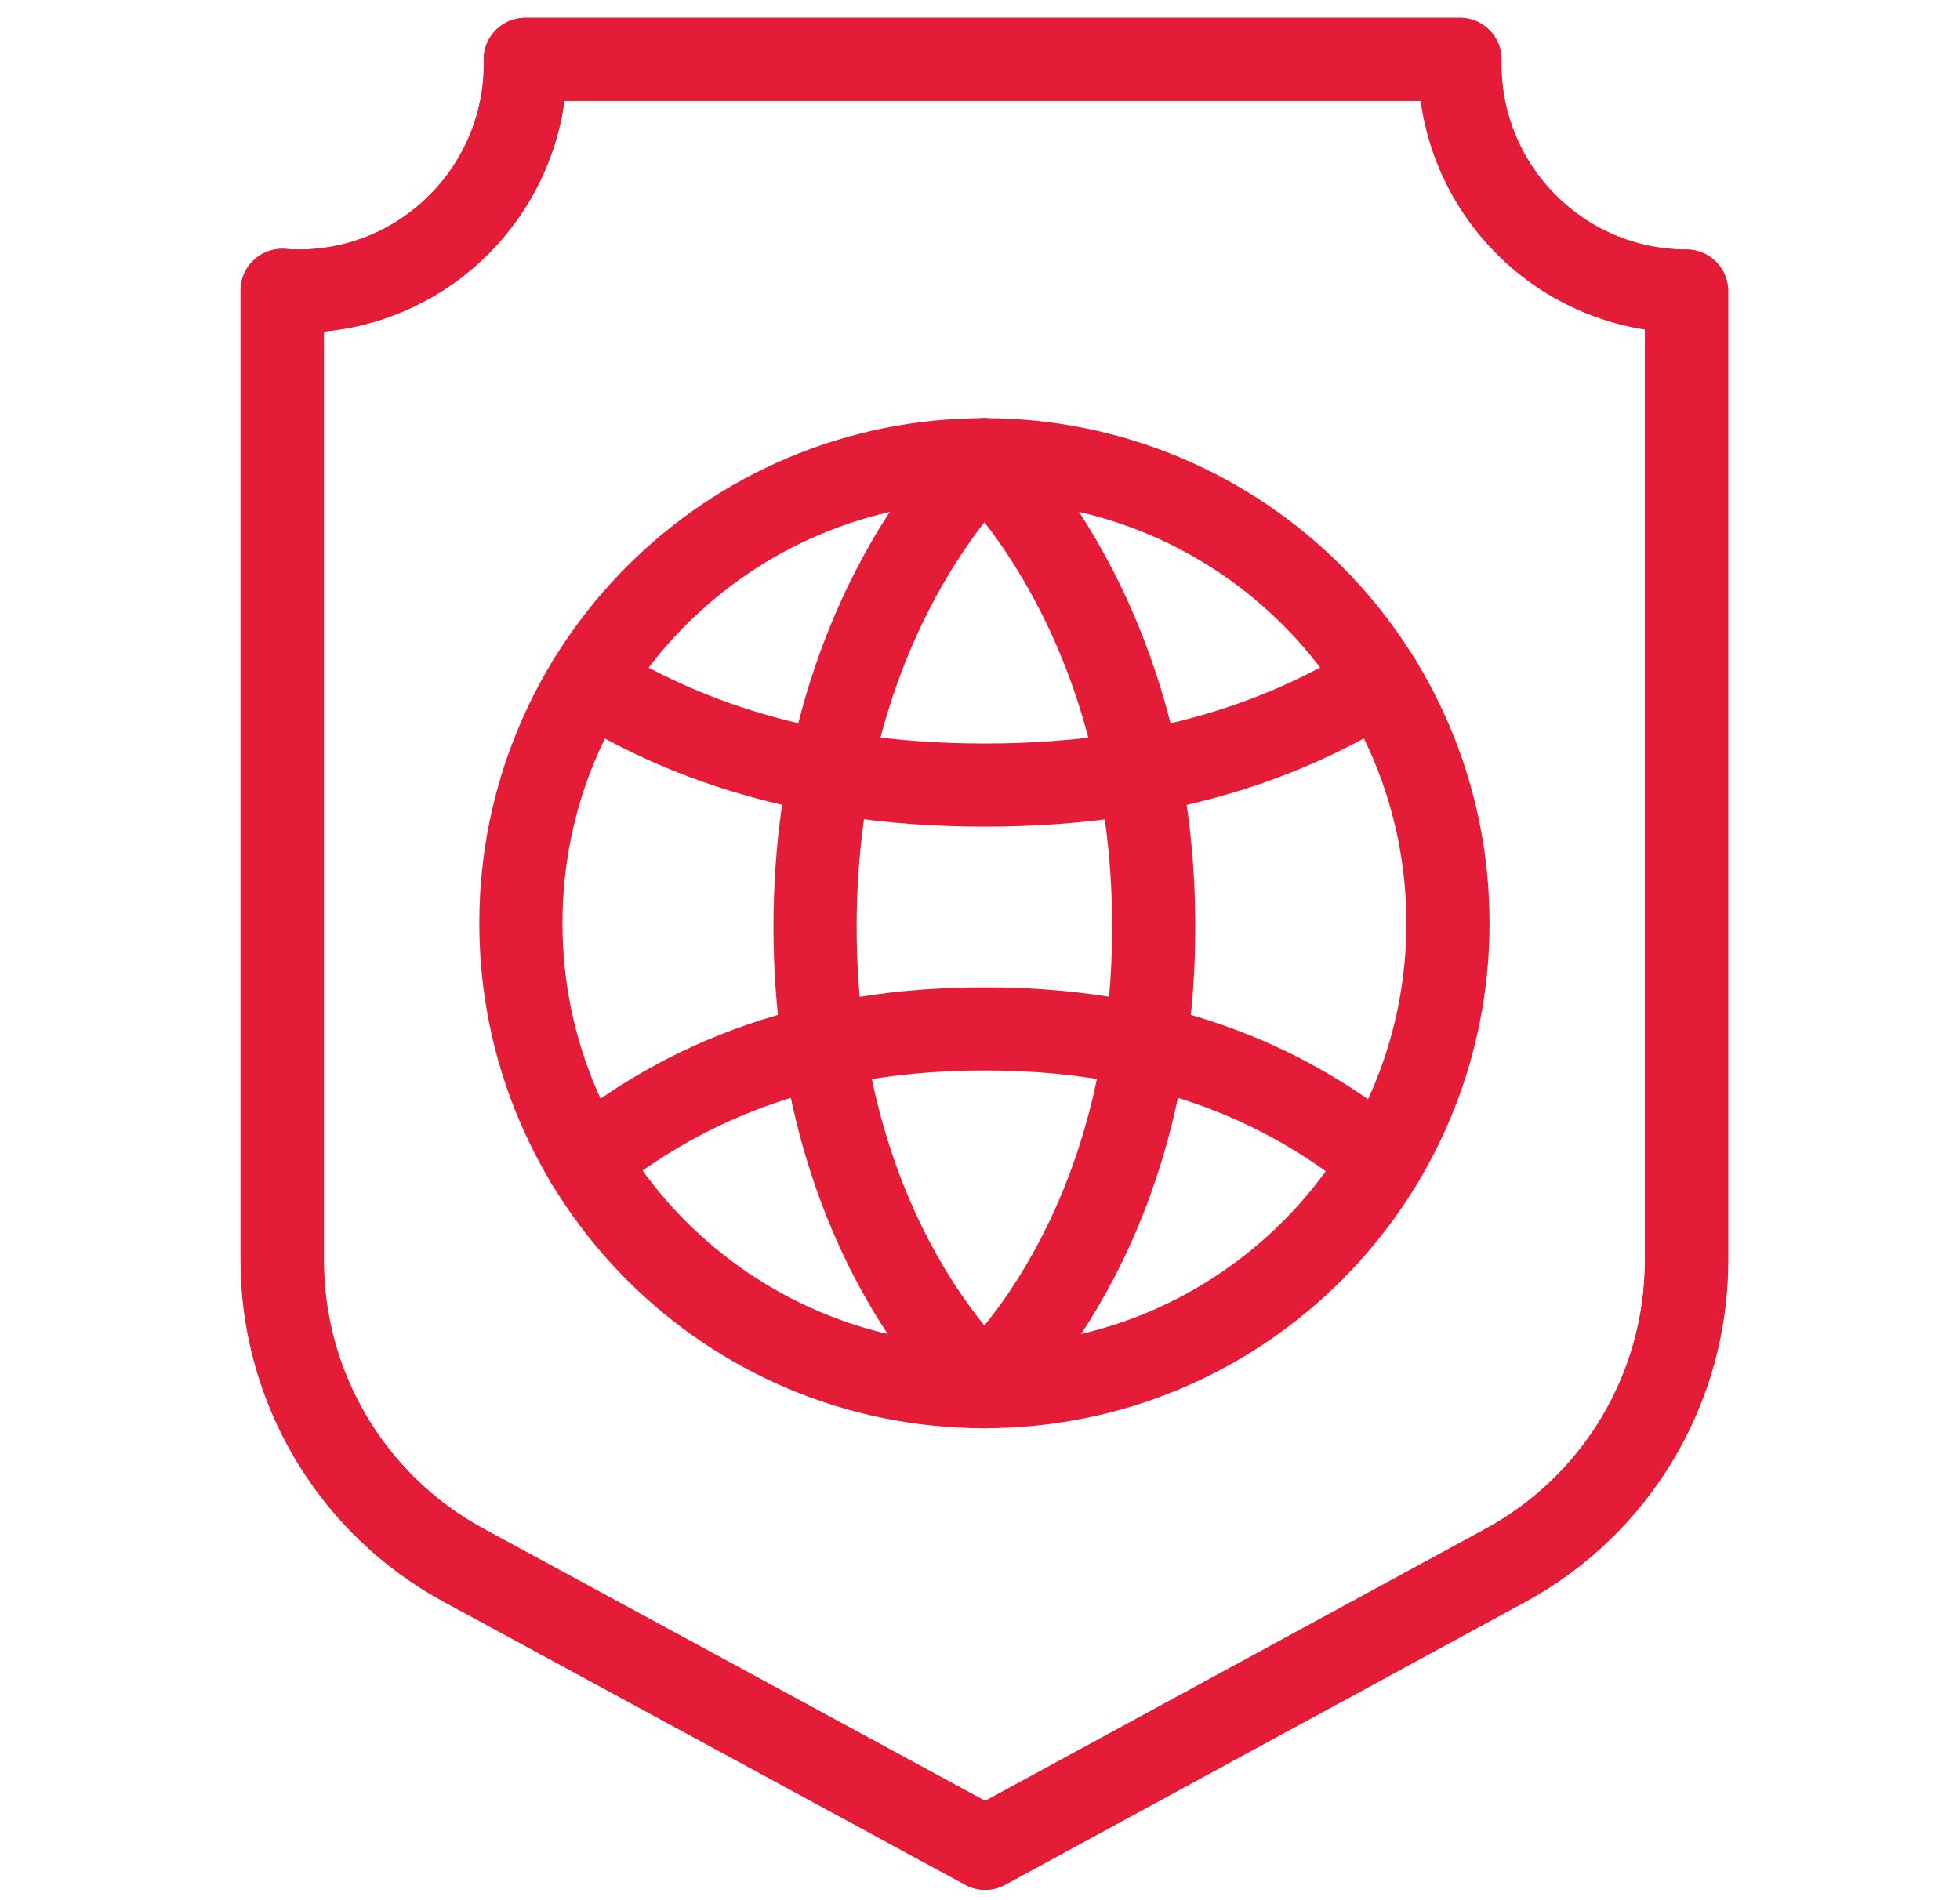
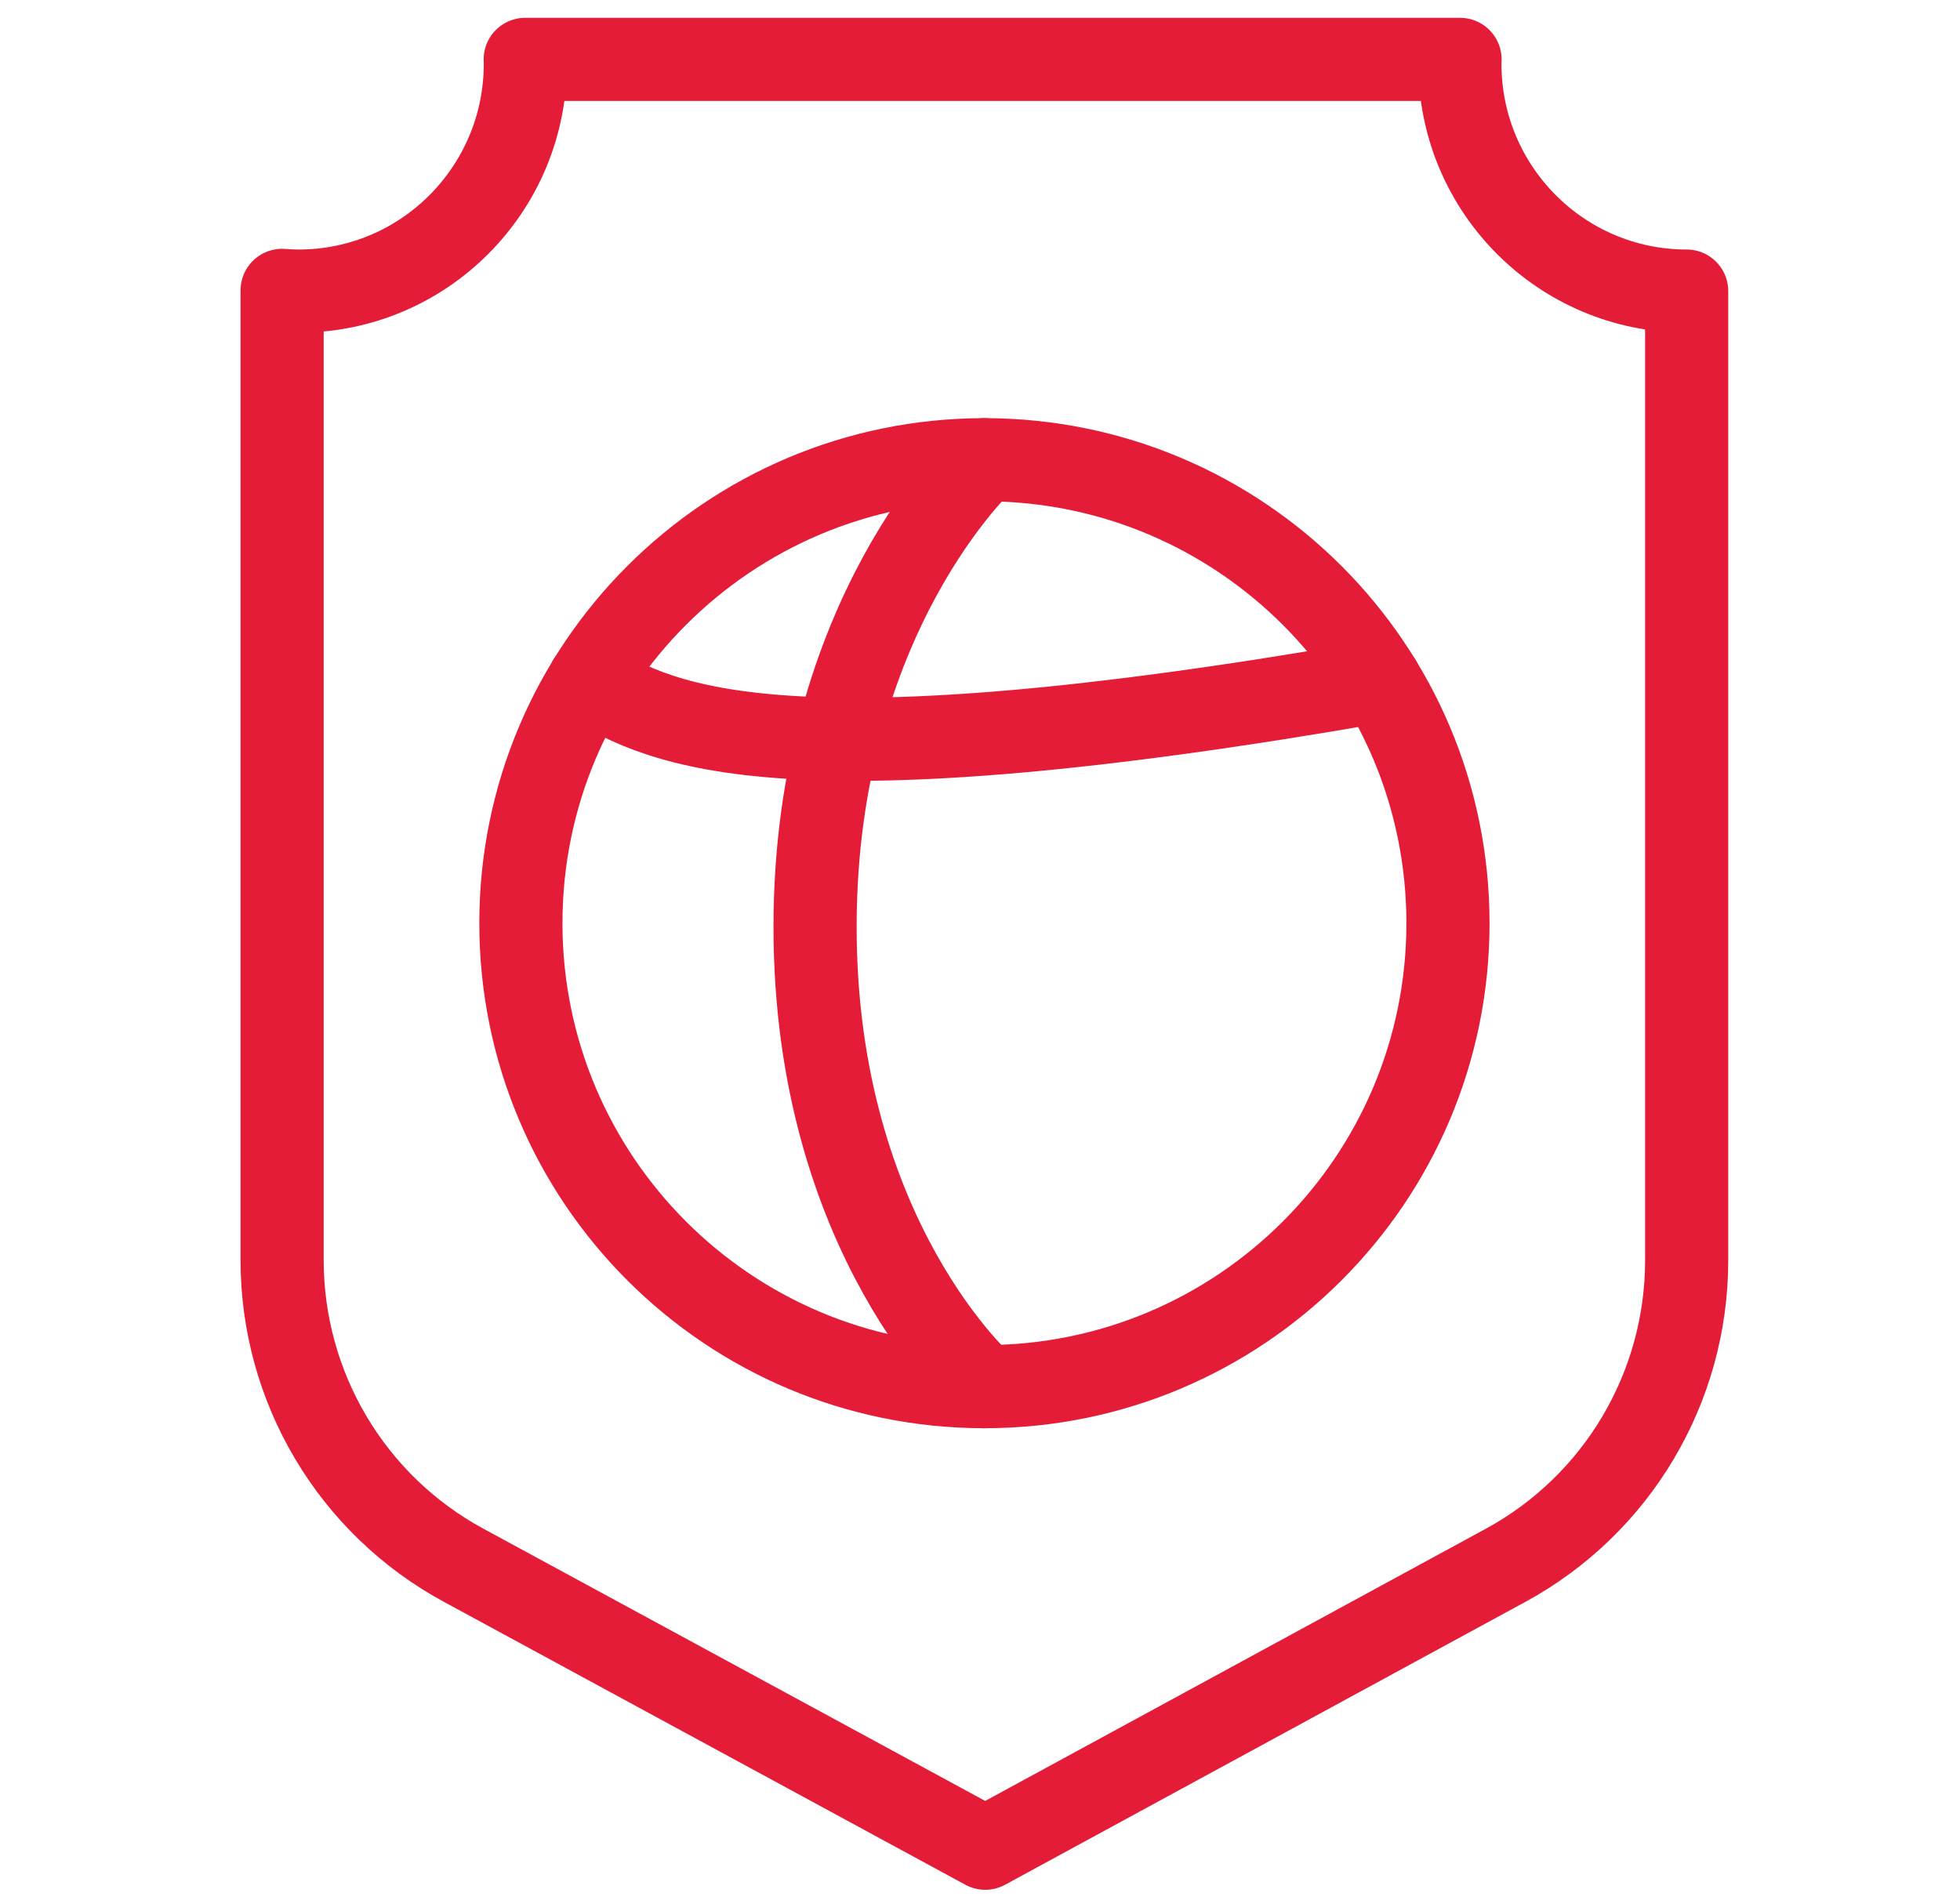
<svg xmlns="http://www.w3.org/2000/svg" width="33" height="32" viewBox="0 0 33 32" fill="none">
-   <path d="M24.577 1.075C24.577 1.05 24.578 1.025 24.579 1H8.845C8.846 1.025 8.847 1.05 8.847 1.075C8.847 3.188 7.138 4.902 5.03 4.902C4.937 4.902 4.845 4.897 4.754 4.89V21.223C4.754 23.366 5.925 25.338 7.806 26.358L16.587 31.125L25.347 26.36C27.225 25.338 28.394 23.368 28.394 21.226V4.902C26.286 4.902 24.577 3.188 24.577 1.075Z" stroke="#E51C38" stroke-width="1.4" stroke-miterlimit="22.926" stroke-linecap="round" stroke-linejoin="round" />
  <path d="M24.58 1.075C24.58 1.05 24.582 1.025 24.582 1H8.843C8.843 1.025 8.845 1.05 8.845 1.075C8.845 3.188 7.135 4.902 5.027 4.902C4.934 4.902 4.841 4.897 4.75 4.89V21.223C4.75 23.366 5.922 25.338 7.803 26.358L16.588 31.125L25.35 26.36C27.229 25.338 28.398 23.368 28.398 21.226V4.902C26.29 4.902 24.58 3.188 24.58 1.075Z" stroke="#E51C38" stroke-width="1.4" stroke-miterlimit="22.926" stroke-linecap="round" stroke-linejoin="round" />
  <path d="M16.574 23.352C20.885 23.352 24.379 19.857 24.379 15.547C24.379 11.236 20.885 7.742 16.574 7.742C12.264 7.742 8.77 11.236 8.77 15.547C8.77 19.857 12.264 23.352 16.574 23.352Z" stroke="#E51C38" stroke-width="1.4" stroke-miterlimit="22.926" stroke-linecap="round" stroke-linejoin="round" />
-   <path d="M16.574 7.742C16.574 7.742 19.425 10.355 19.425 15.61C19.425 20.865 16.574 23.352 16.574 23.352" stroke="#E51C38" stroke-width="1.4" stroke-miterlimit="22.926" stroke-linecap="round" stroke-linejoin="round" />
  <path d="M16.574 7.742C16.574 7.742 13.723 10.355 13.723 15.61C13.723 20.865 16.574 23.352 16.574 23.352" stroke="#E51C38" stroke-width="1.4" stroke-miterlimit="22.926" stroke-linecap="round" stroke-linejoin="round" />
-   <path d="M23.231 11.471C21.985 12.242 19.94 13.221 16.58 13.221C13.219 13.221 11.162 12.241 9.914 11.474" stroke="#E51C38" stroke-width="1.4" stroke-miterlimit="22.926" stroke-linecap="round" stroke-linejoin="round" />
-   <path d="M23.268 19.561C22.041 18.577 20.035 17.327 16.58 17.327C13.124 17.327 11.103 18.574 9.871 19.548" stroke="#E51C38" stroke-width="1.4" stroke-miterlimit="22.926" stroke-linecap="round" stroke-linejoin="round" />
+   <path d="M23.231 11.471C13.219 13.221 11.162 12.241 9.914 11.474" stroke="#E51C38" stroke-width="1.4" stroke-miterlimit="22.926" stroke-linecap="round" stroke-linejoin="round" />
</svg>